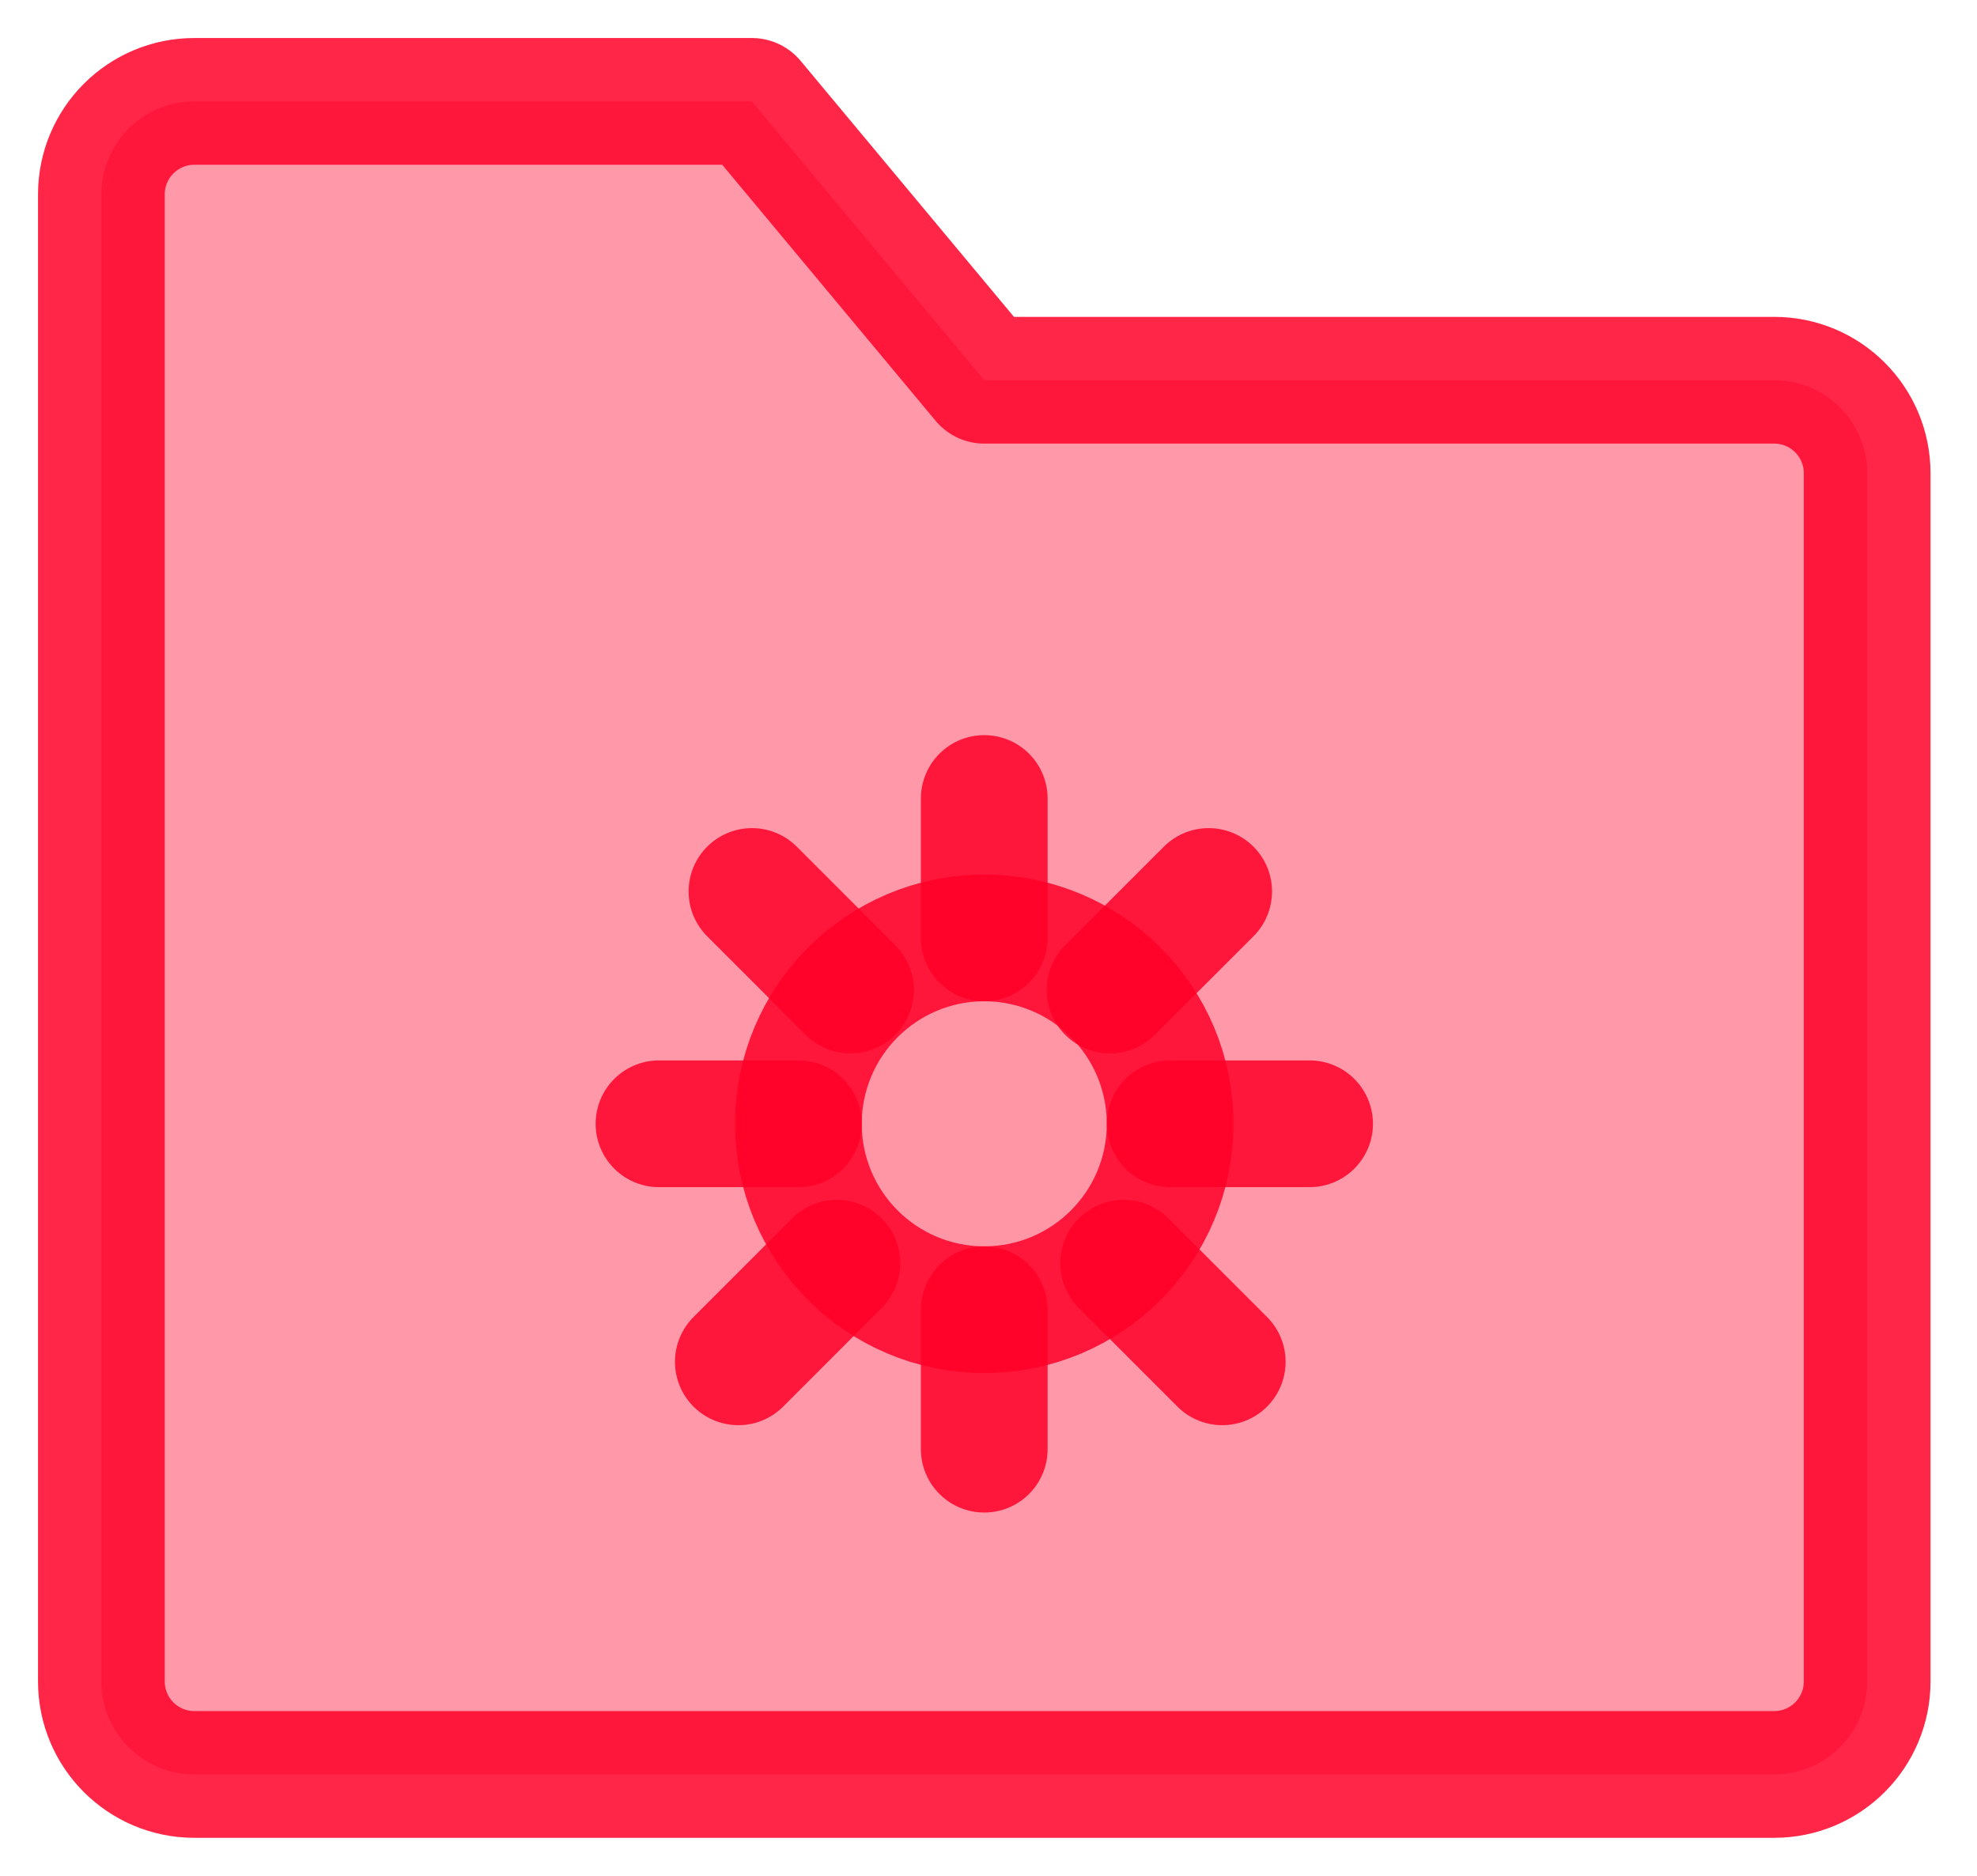
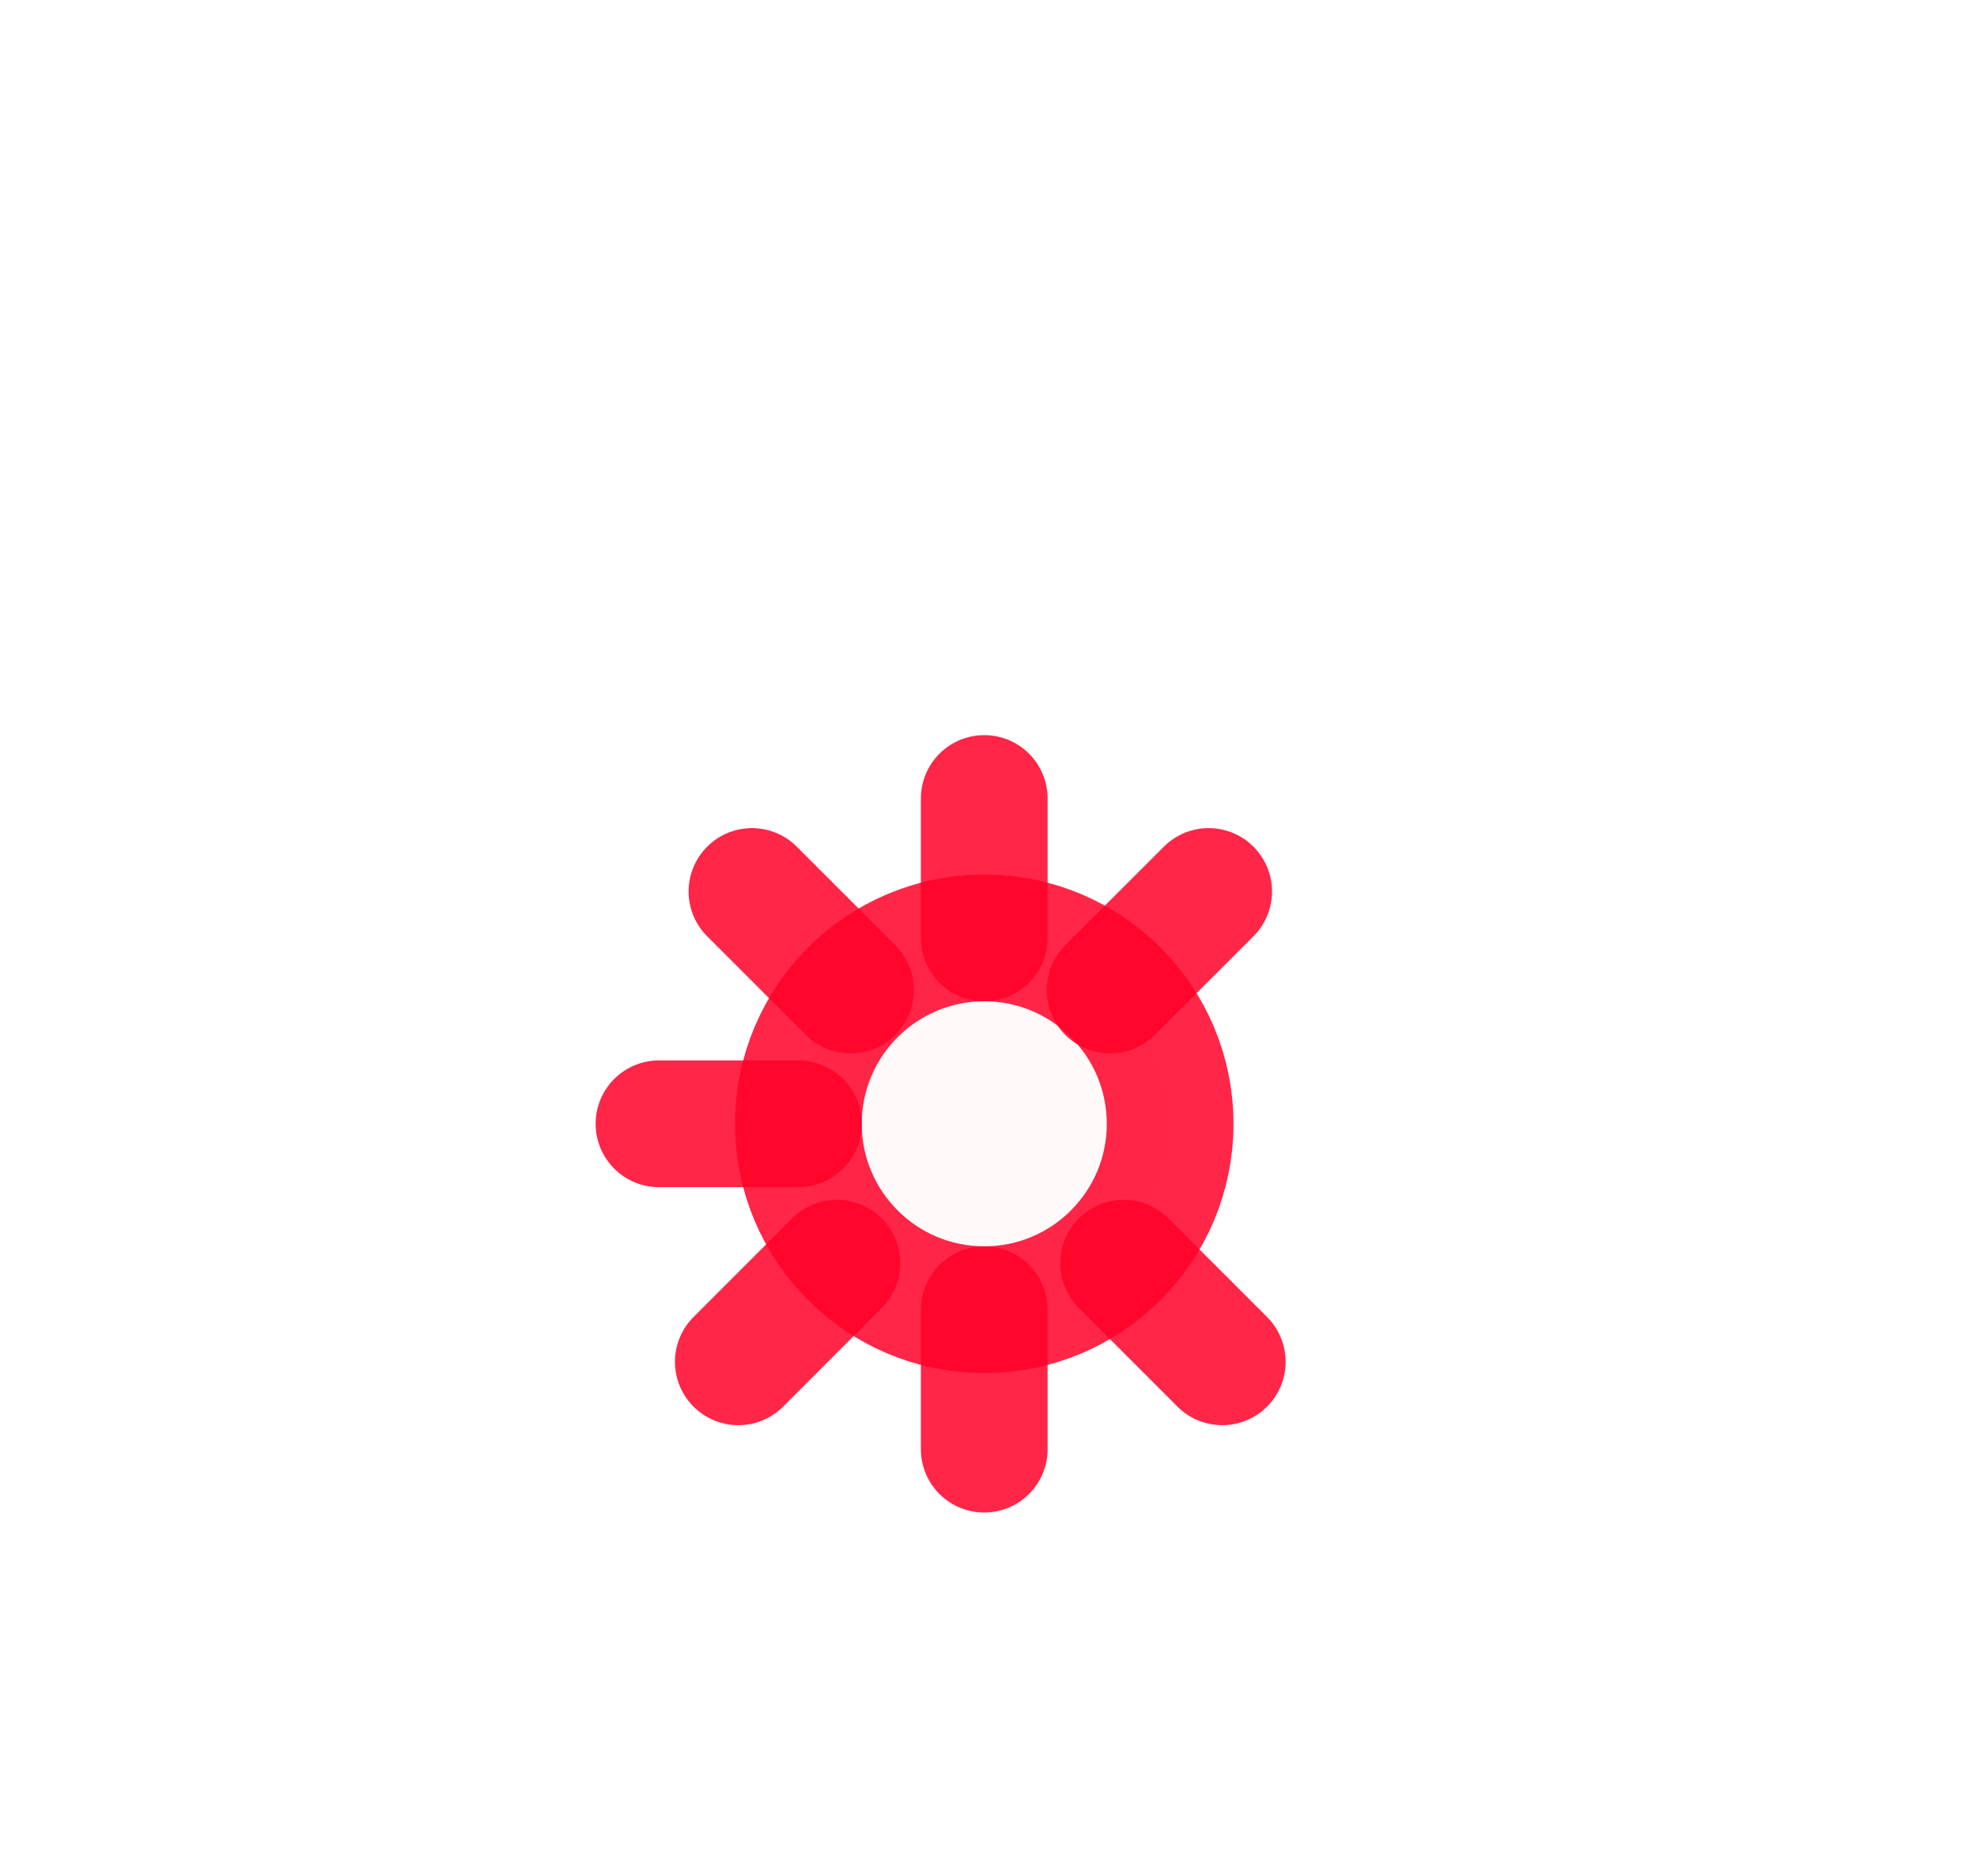
<svg xmlns="http://www.w3.org/2000/svg" width="39" height="37" viewBox="0 0 39 37" fill="none">
-   <path d="M2 3.833C2 2.821 2.821 2 3.833 2H14.833L19.417 7.5H35C36.013 7.5 36.833 8.321 36.833 9.333V33.167C36.833 34.179 36.013 35 35 35H3.833C2.821 35 2 34.179 2 33.167V3.833Z" fill="#FF0128" fill-opacity="0.4" stroke="#FF0128" stroke-opacity="0.85" stroke-width="2.5" stroke-linejoin="round" />
  <path d="M19.417 25.833C21.442 25.833 23.083 24.192 23.083 22.167C23.083 20.142 21.442 18.5 19.417 18.5C17.392 18.5 15.75 20.142 15.75 22.167C15.75 24.192 17.392 25.833 19.417 25.833Z" fill="#FF0128" fill-opacity="0.02" stroke="#FF0128" stroke-opacity="0.85" stroke-width="2.5" />
  <path d="M19.416 15.75V18.5" stroke="#FF0128" stroke-opacity="0.85" stroke-width="2.5" stroke-linecap="round" stroke-linejoin="round" />
  <path d="M19.416 25.834V28.584" stroke="#FF0128" stroke-opacity="0.85" stroke-width="2.5" stroke-linecap="round" stroke-linejoin="round" />
  <path d="M23.843 17.584L21.898 19.528" stroke="#FF0128" stroke-opacity="0.85" stroke-width="2.5" stroke-linecap="round" stroke-linejoin="round" />
  <path d="M16.509 24.916L14.565 26.861" stroke="#FF0128" stroke-opacity="0.85" stroke-width="2.5" stroke-linecap="round" stroke-linejoin="round" />
  <path d="M14.834 17.584L16.778 19.528" stroke="#FF0128" stroke-opacity="0.85" stroke-width="2.5" stroke-linecap="round" stroke-linejoin="round" />
  <path d="M22.166 24.916L24.111 26.861" stroke="#FF0128" stroke-opacity="0.85" stroke-width="2.5" stroke-linecap="round" stroke-linejoin="round" />
  <path d="M13 22.166H14.375H15.75" stroke="#FF0128" stroke-opacity="0.85" stroke-width="2.5" stroke-linecap="round" stroke-linejoin="round" />
-   <path d="M23.084 22.166H24.459H25.834" stroke="#FF0128" stroke-opacity="0.85" stroke-width="2.5" stroke-linecap="round" stroke-linejoin="round" />
</svg>